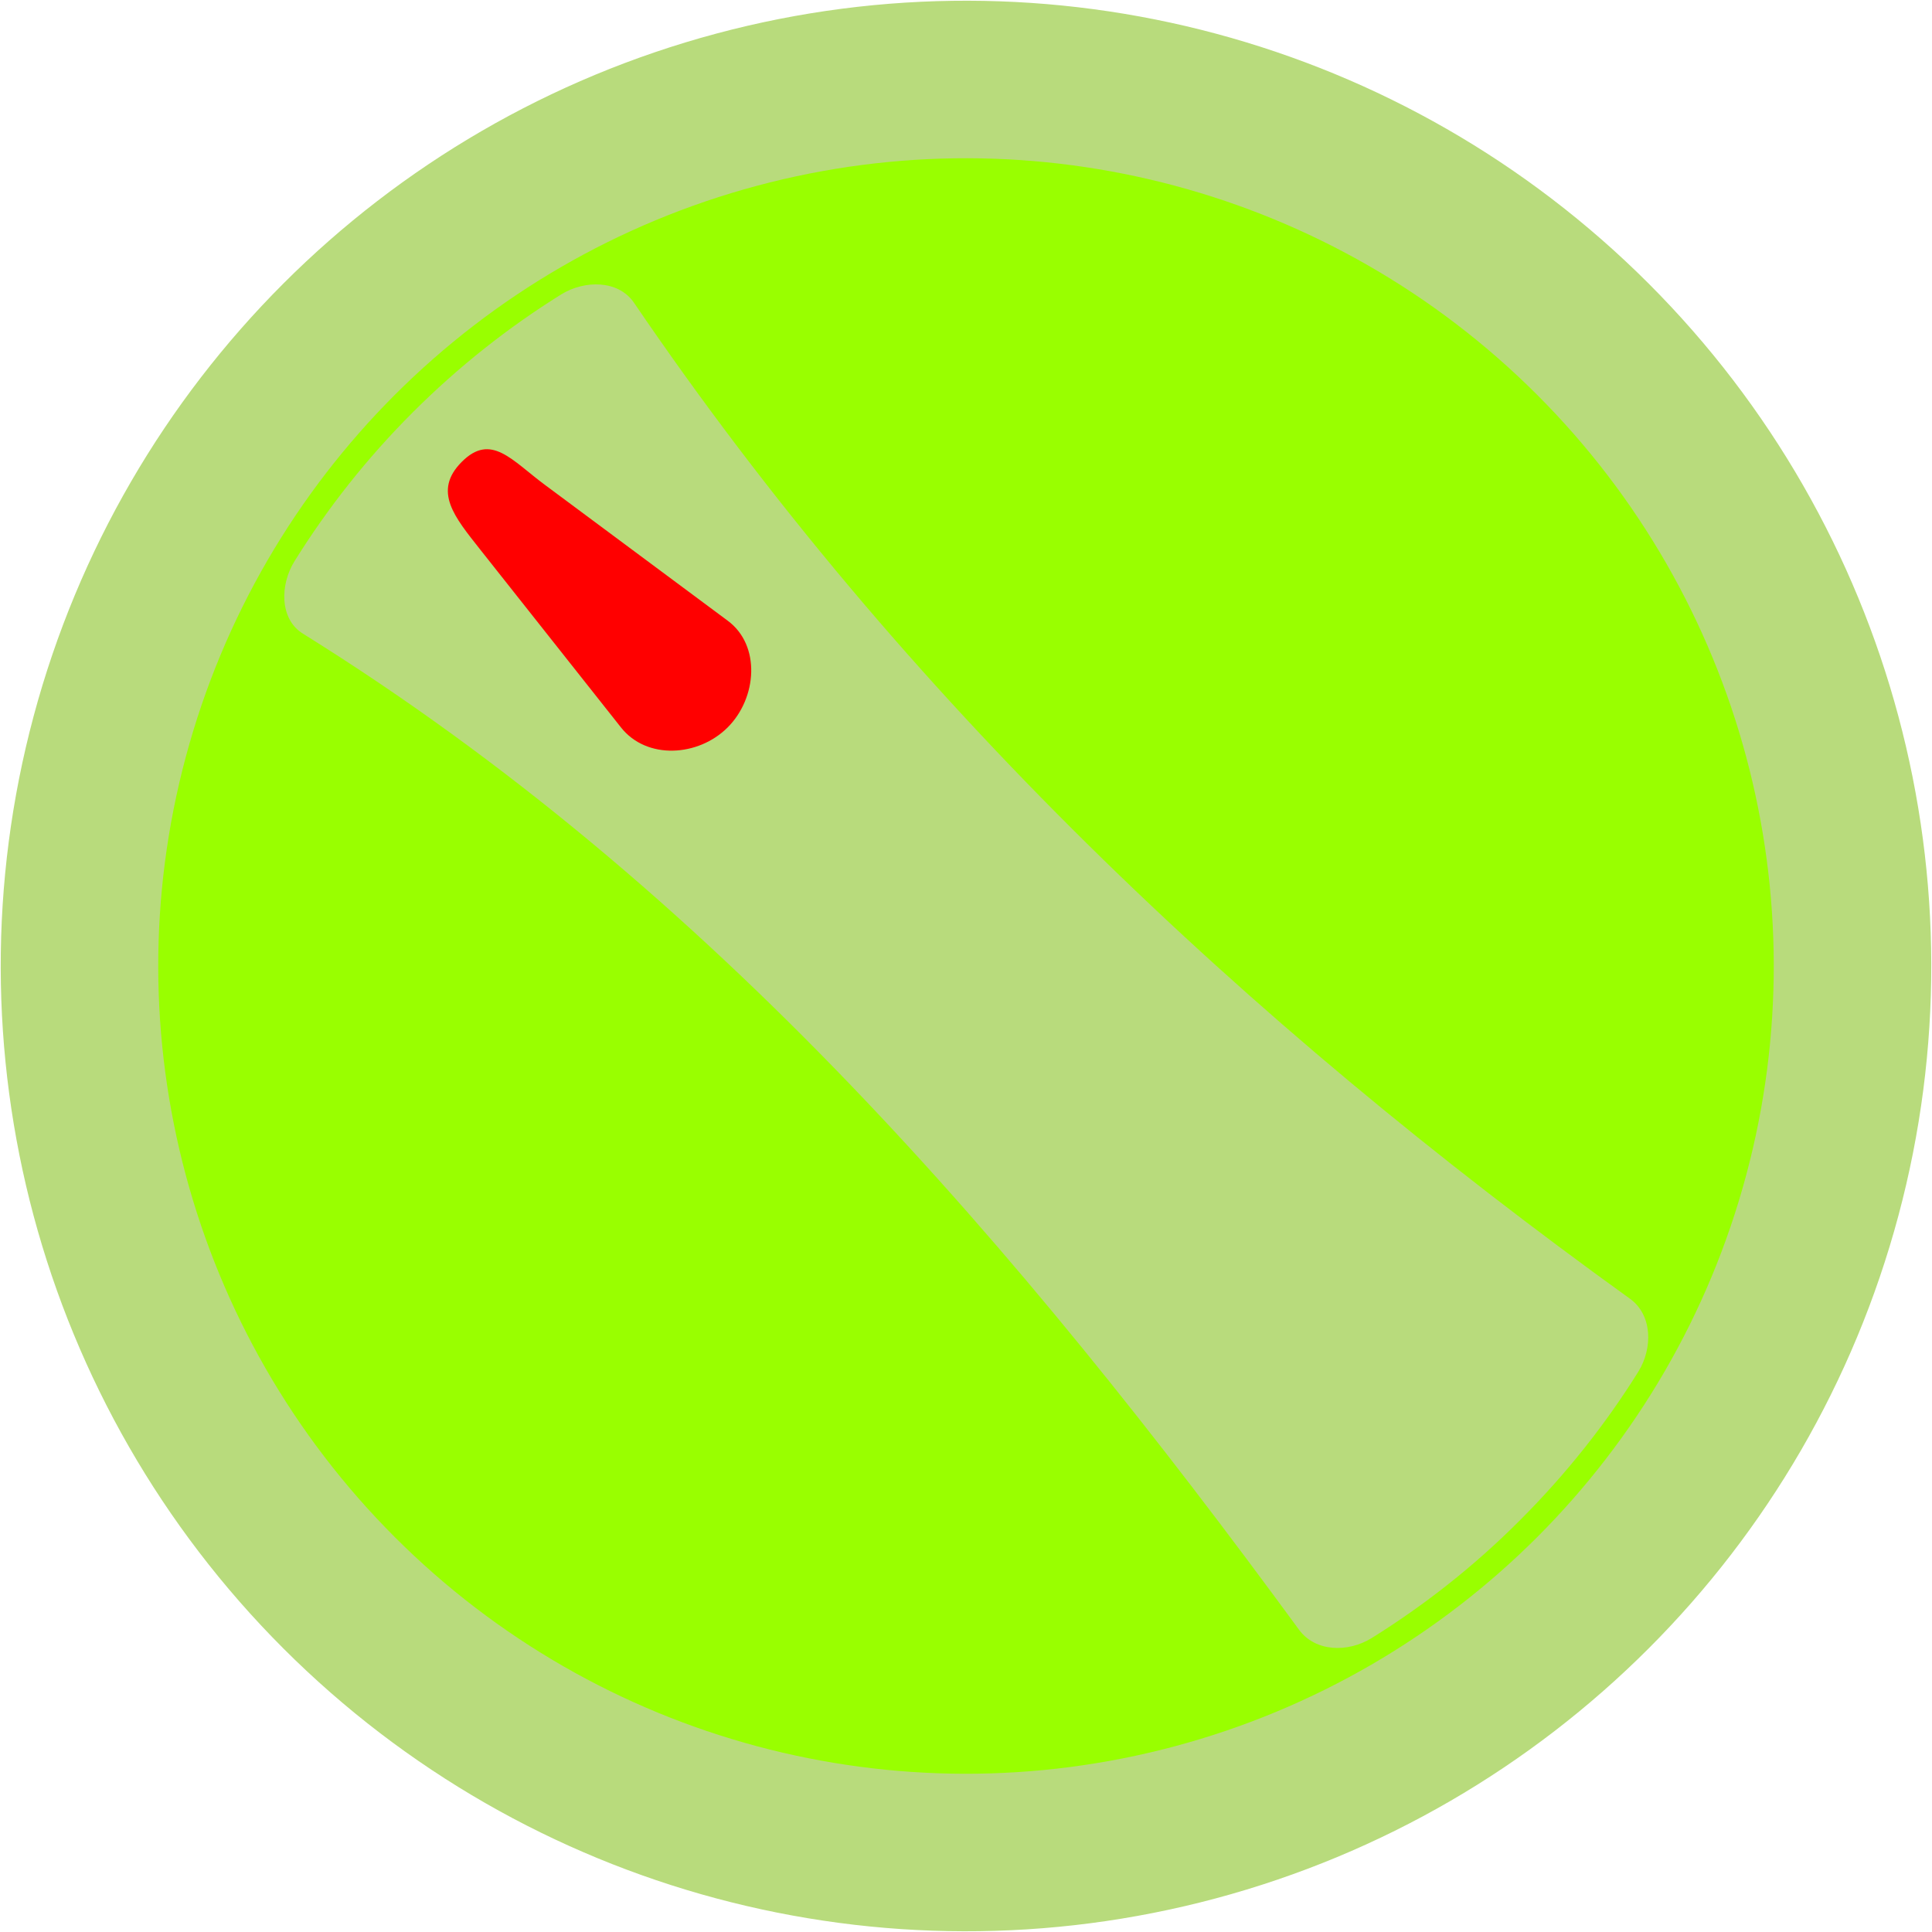
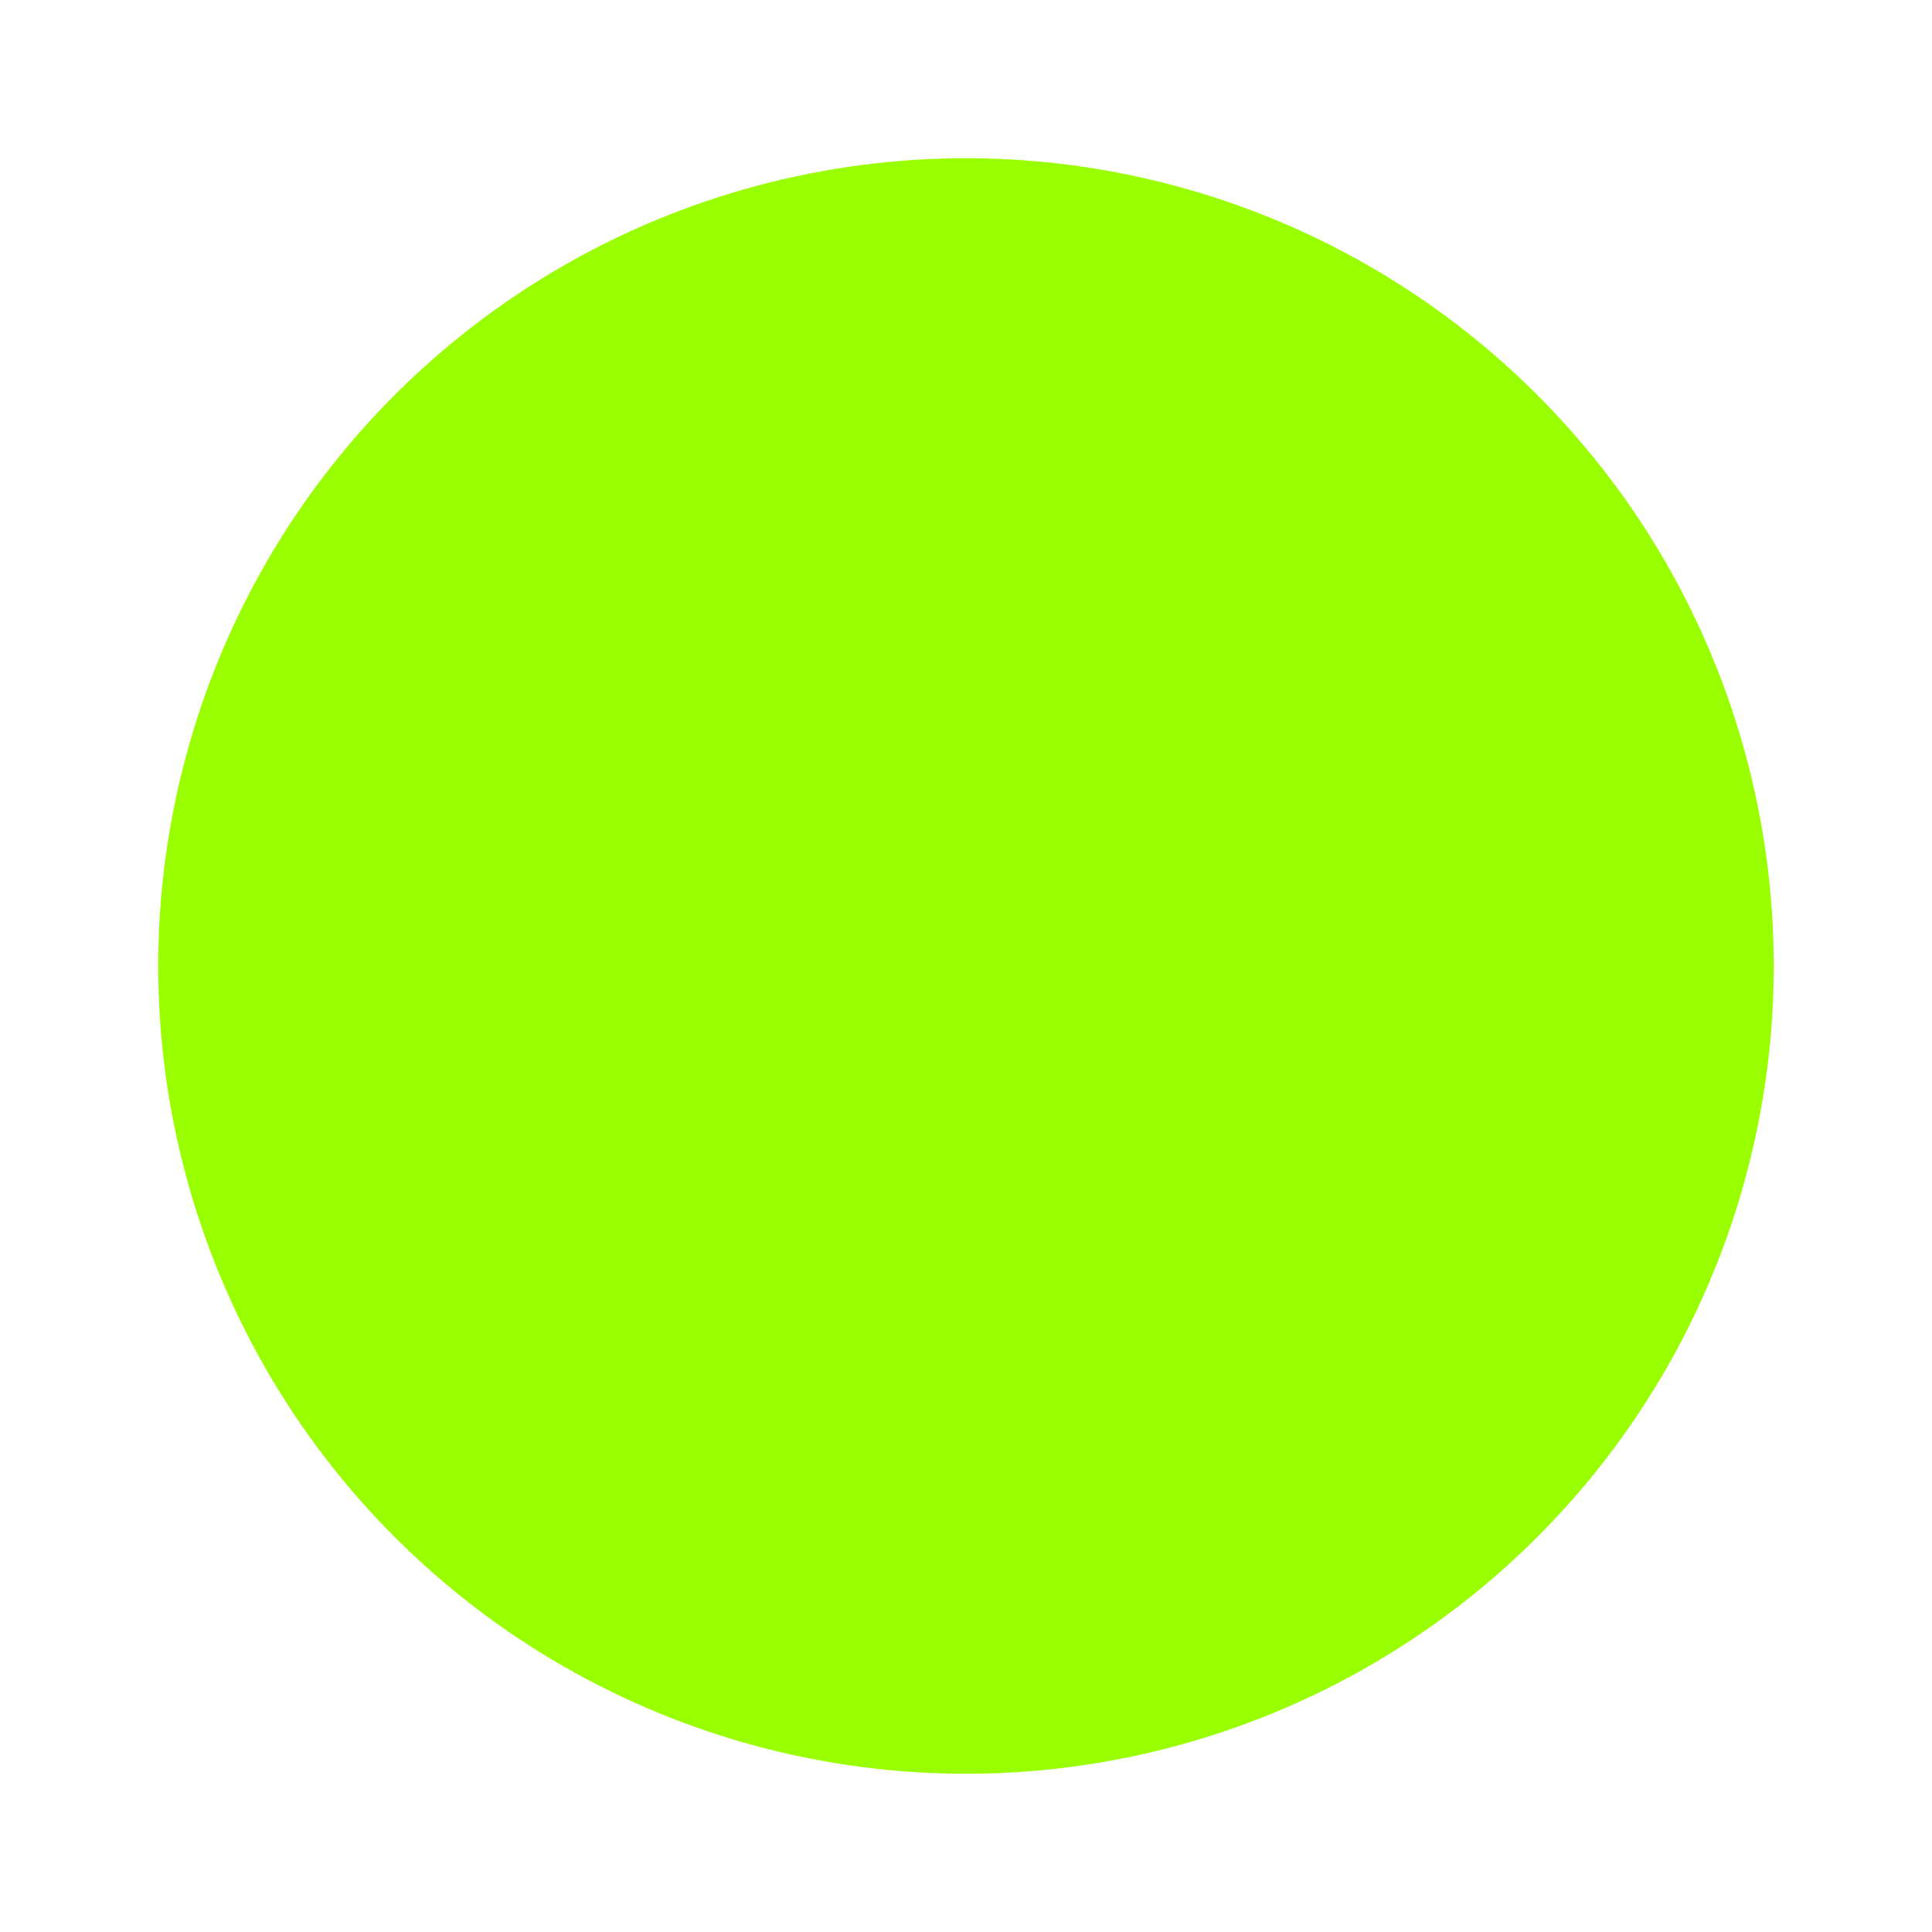
<svg xmlns="http://www.w3.org/2000/svg" xmlns:ns1="http://www.inkscape.org/namespaces/inkscape" xmlns:ns2="http://sodipodi.sourceforge.net/DTD/sodipodi-0.dtd" xml:space="preserve" width="28.708mm" height="28.708mm" style="shape-rendering:geometricPrecision; text-rendering:geometricPrecision; image-rendering:optimizeQuality; fill-rule:evenodd; clip-rule:evenodd" viewBox="0 0 7.296 7.296" id="svg11733" version="1.1" ns1:version="0.48.3.1 r9886" ns2:docname="157.svg">
  <ns2:namedview pagecolor="#ffffff" bordercolor="#666666" borderopacity="1" objecttolerance="10" gridtolerance="10" guidetolerance="10" ns1:pageopacity="0" ns1:pageshadow="2" ns1:window-width="640" ns1:window-height="480" id="namedview11749" showgrid="false" ns1:zoom="2.3200898" ns1:cx="50.860451" ns1:cy="50.8601" ns1:window-x="0" ns1:window-y="0" ns1:window-maximized="0" ns1:current-layer="svg11733" />
  <defs id="defs11735">
    <style type="text/css" id="style11737">
   
    .fil1 {fill:#44916C}
    .fil0 {fill:#B8DB7C}
    .fil2 {fill:white}
   
  </style>
  </defs>
  <g id="g11769">
    <g ns1:label="#g11766" id="dark">
-       <circle style="fill:#b8db7c" ns2:ry="4.8908801" ns2:rx="4.8908801" ns2:cy="0" ns2:cx="0" cy="0" cx="0" id="circle11741" r="4.891" transform="matrix(0.527,-0.527,0.527,0.527,3.648,3.648)" class="fil0" />
-     </g>
+       </g>
    <g ns1:label="#g11763" id="shape">
      <circle style="fill: rgb(153, 255, 0);" ns2:ry="4.8908801" ns2:rx="4.8908801" ns2:cy="0" ns2:cx="0" cy="0" cx="0" id="circle11743" r="4.891" transform="matrix(0.441,-0.441,0.441,0.441,3.648,3.648)" class="fil1" />
    </g>
    <g ns1:label="#g11760" id="light">
-       <path style="fill:#b8db7c" ns1:connector-curvature="0" id="path11745" d="M 1.558,1.558 C 1.732,1.384 1.92,1.236 2.119,1.112 2.208,1.057 2.335,1.057 2.394,1.143 c 1.015,1.492 2.304,2.712 3.762,3.762 C 6.24,4.966 6.242,5.091 6.187,5.18 6.063,5.379 5.914,5.567 5.741,5.74 5.568,5.914 5.379,6.062 5.18,6.186 5.091,6.241 4.968,6.239 4.906,6.155 3.845,4.707 2.69,3.355 1.144,2.393 1.055,2.338 1.057,2.207 1.113,2.118 1.237,1.919 1.385,1.731 1.558,1.558 z" class="fil0" />
-     </g>
+       </g>
    <g ns1:label="#g11757" id="hlight">
-       <path style="fill: rgb(255, 0, 0);" ns1:connector-curvature="0" id="path11747" d="m 1.744,1.744 0,-2.54e-5 c 0.111,-0.111 0.189,-0.005 0.315,0.088 l 0.689,0.512 c 0.126,0.093 0.111,0.292 0,0.403 l -2.54e-5,2.54e-5 c -0.111,0.111 -0.306,0.123 -0.403,0 L 1.814,2.076 C 1.717,1.953 1.633,1.855 1.744,1.744 z" class="fil2" />
-     </g>
+       </g>
  </g>
</svg>